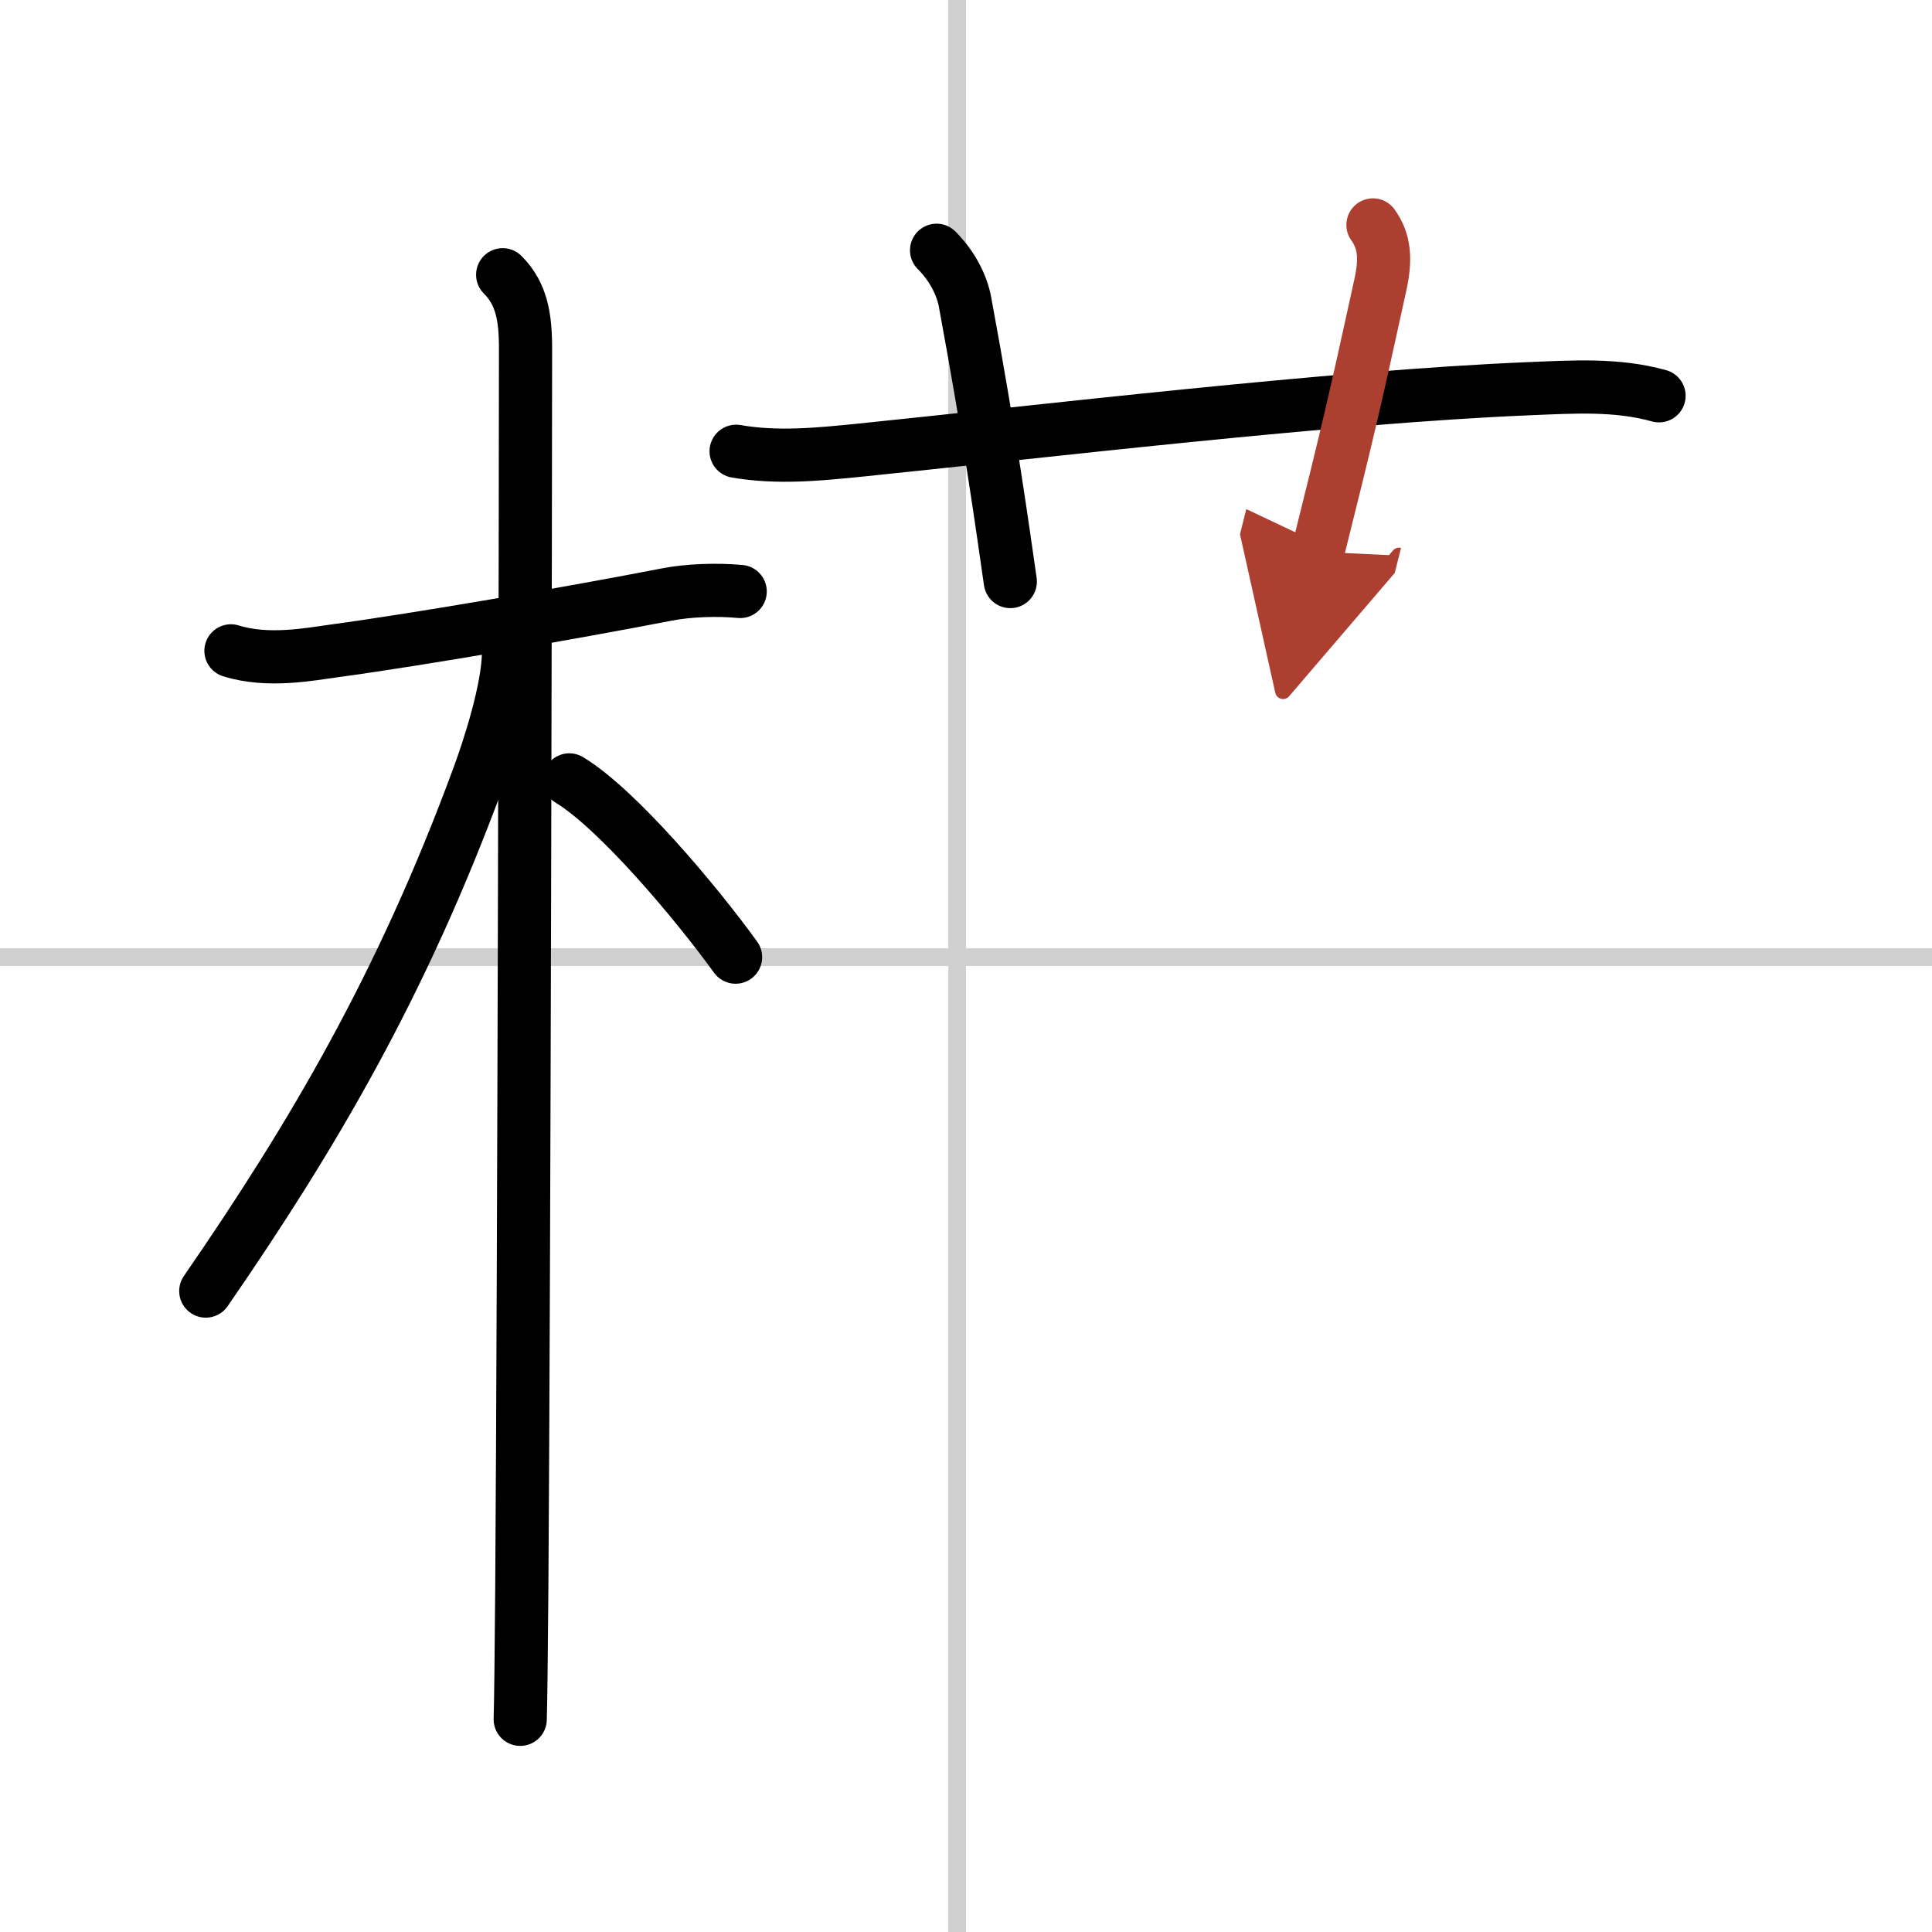
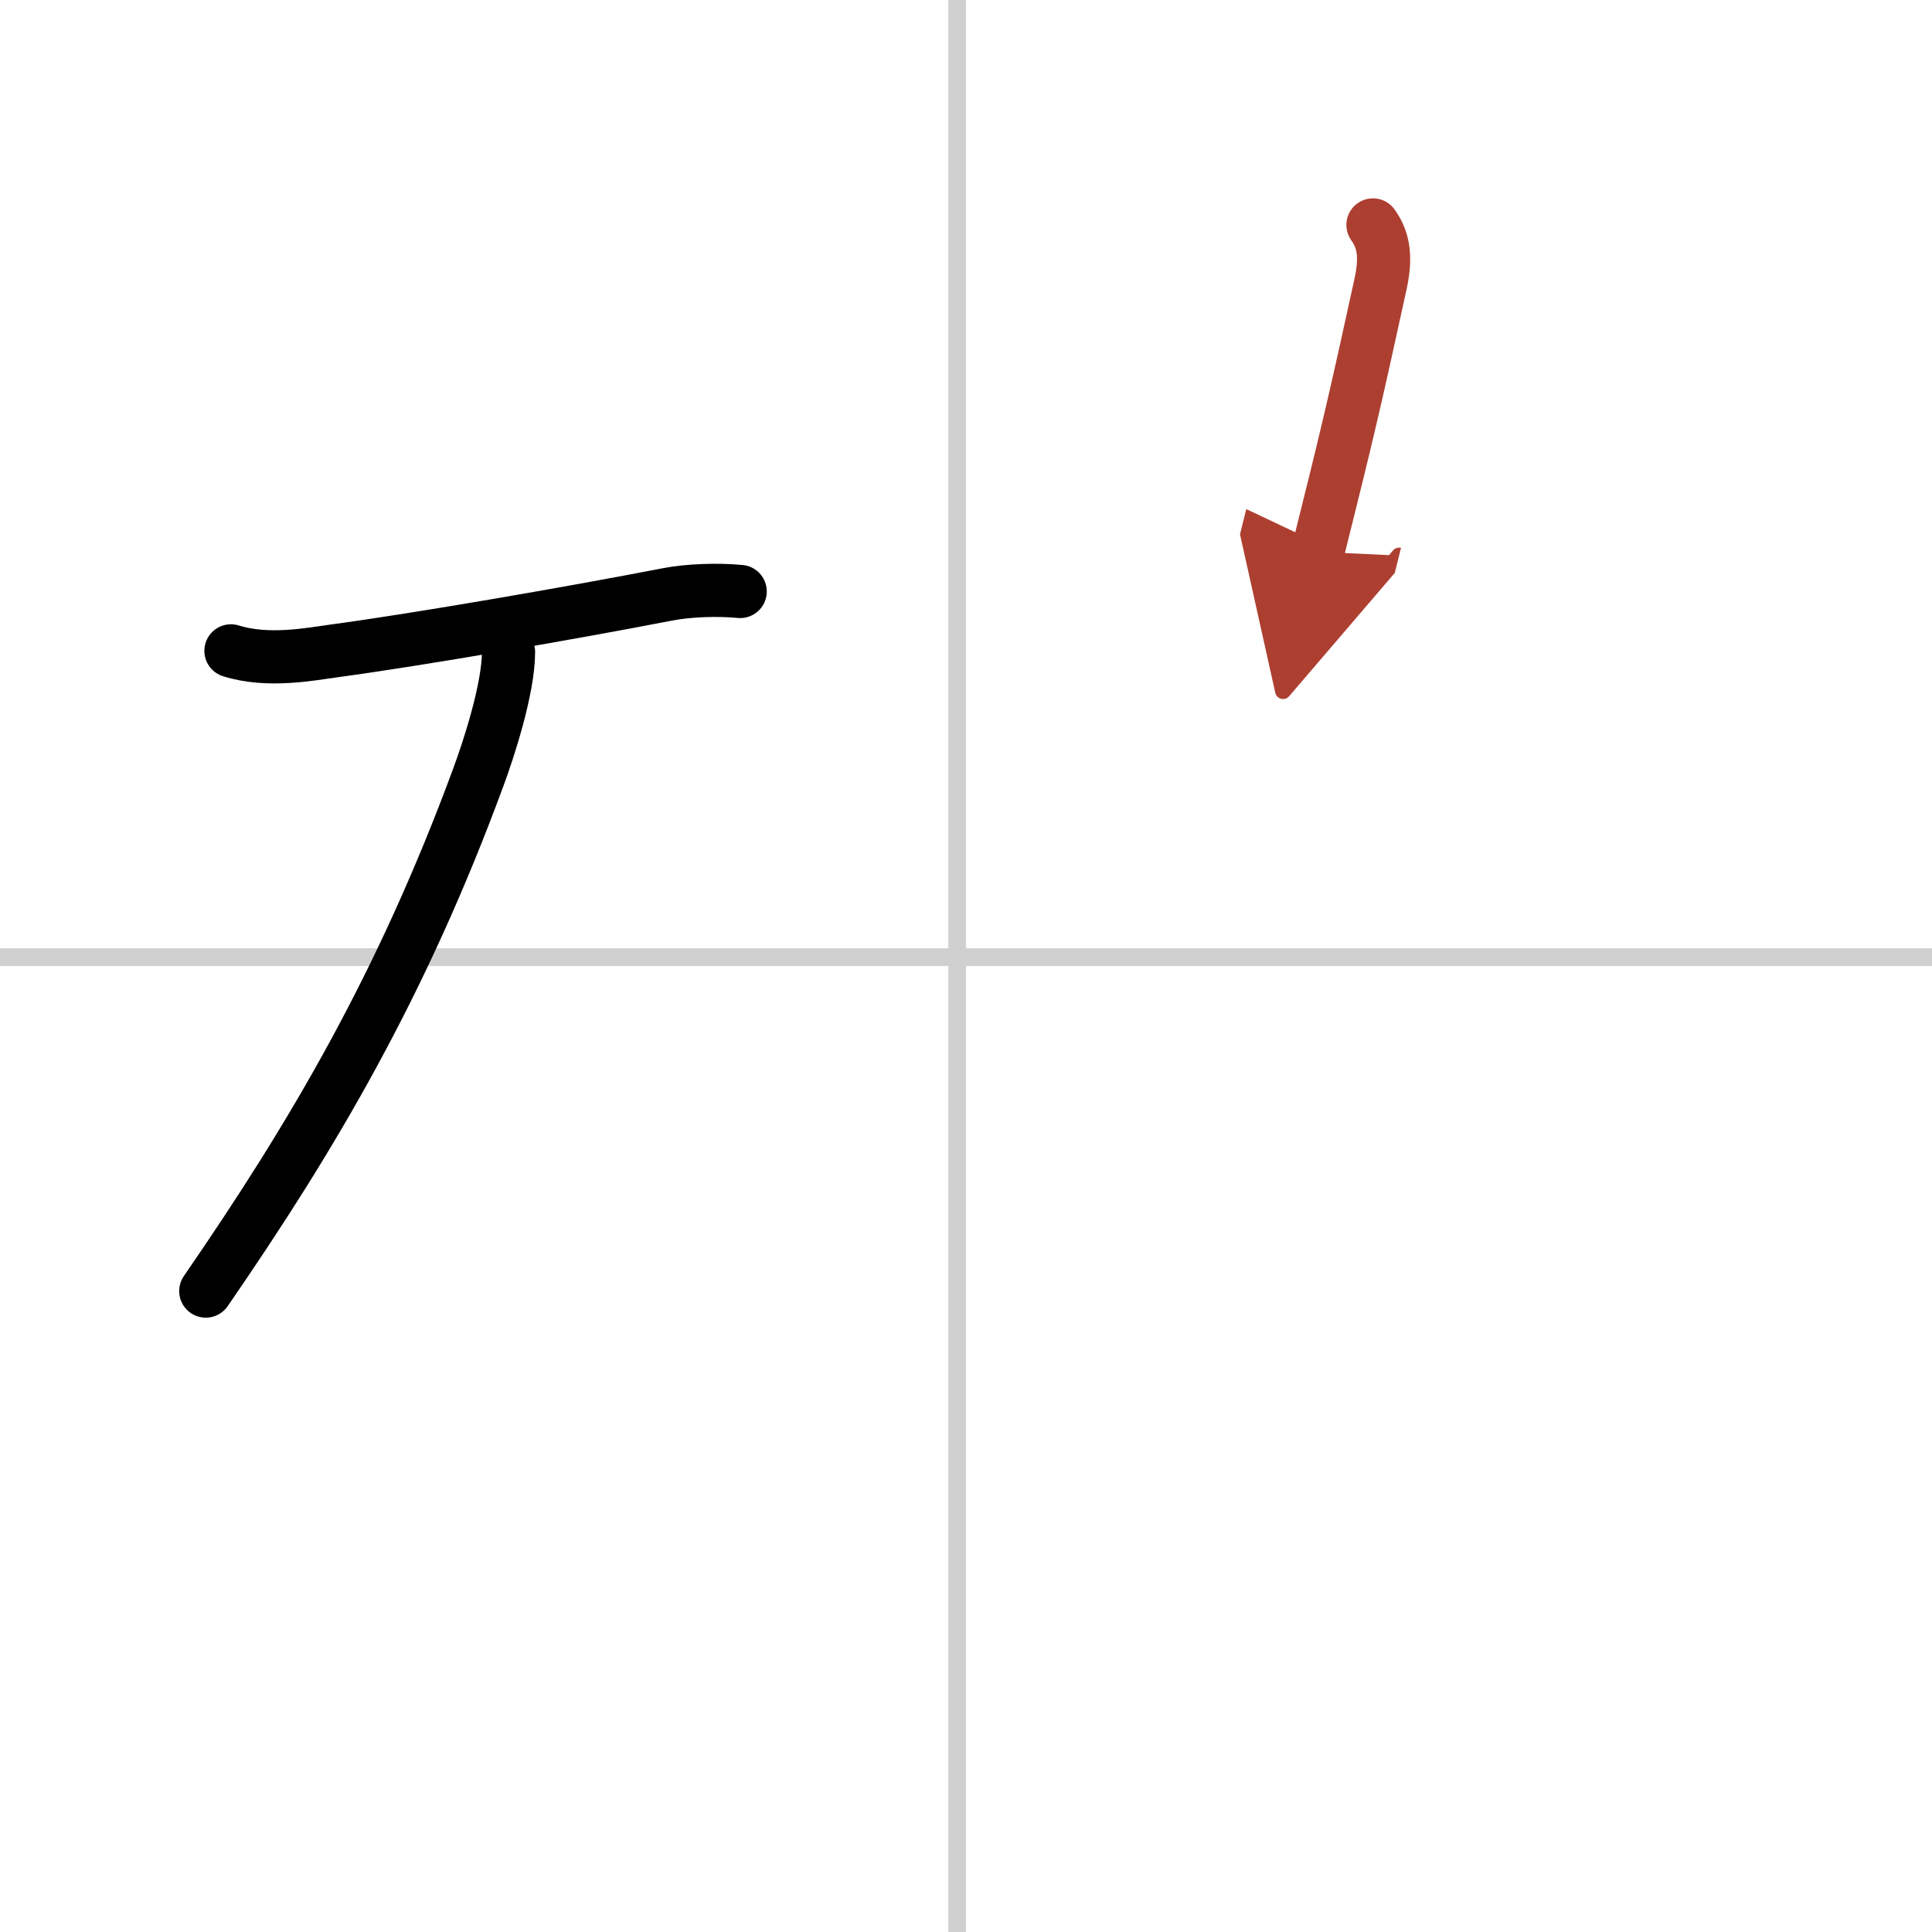
<svg xmlns="http://www.w3.org/2000/svg" width="400" height="400" viewBox="0 0 109 109">
  <defs>
    <marker id="a" markerWidth="4" orient="auto" refX="1" refY="5" viewBox="0 0 10 10">
      <polyline points="0 0 10 5 0 10 1 5" fill="#ad3f31" stroke="#ad3f31" />
    </marker>
  </defs>
  <g fill="none" stroke="#000" stroke-linecap="round" stroke-linejoin="round" stroke-width="3">
-     <rect width="100%" height="100%" fill="#fff" stroke="#fff" />
    <line x1="54" x2="54" y2="109" stroke="#d0d0d0" stroke-width="1" />
    <line x2="109" y1="54" y2="54" stroke="#d0d0d0" stroke-width="1" />
    <path d="m13.03 36.72c2.1 0.66 4.5 0.18 5.84 0 4.74-0.64 13.4-2.14 18.76-3.18 1.22-0.24 2.87-0.29 4.13-0.17" />
-     <path d="m28.36 15.5c1.07 1.07 1.29 2.38 1.29 4.17 0 7.11-0.08 51.33-0.21 69.83-0.03 3.82-0.06 6.5-0.09 7.5" />
    <path d="m28.69 36.78c0 2.09-1.14 5.55-1.7 7.06-4.33 11.76-9.37 20.28-15.38 29" />
-     <path d="m32.12 44c2.69 1.62 7.11 6.86 9.38 10" />
-     <path d="m41.53 25.46c2.35 0.41 4.72 0.16 6.86-0.05 10.01-1.02 26.86-3.03 37.87-3.48 2.46-0.1 4.94-0.27 7.34 0.4" />
-     <path d="m52.84 14.12c0.95 0.95 1.44 2.05 1.6 2.89 1.47 7.93 2.14 12.91 2.56 15.8" />
    <path d="m77.46 12.69c0.67 0.93 0.73 1.95 0.42 3.37-1.47 6.73-1.85 8.34-3.53 15.07" marker-end="url(#a)" stroke="#ad3f31" />
  </g>
</svg>